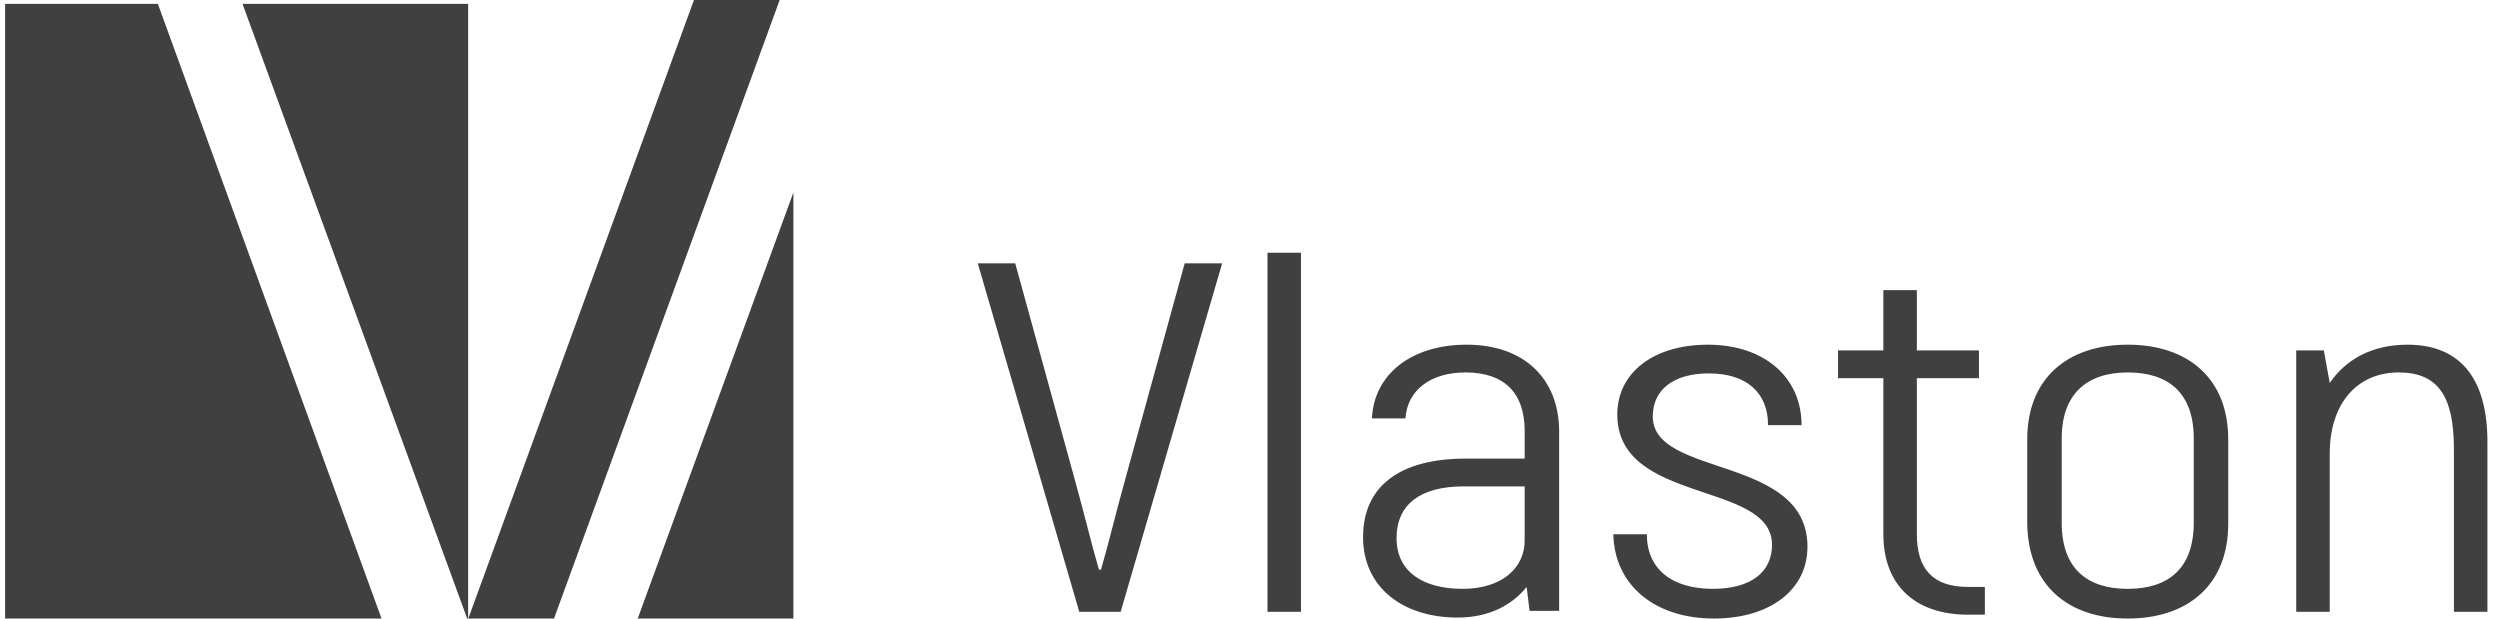
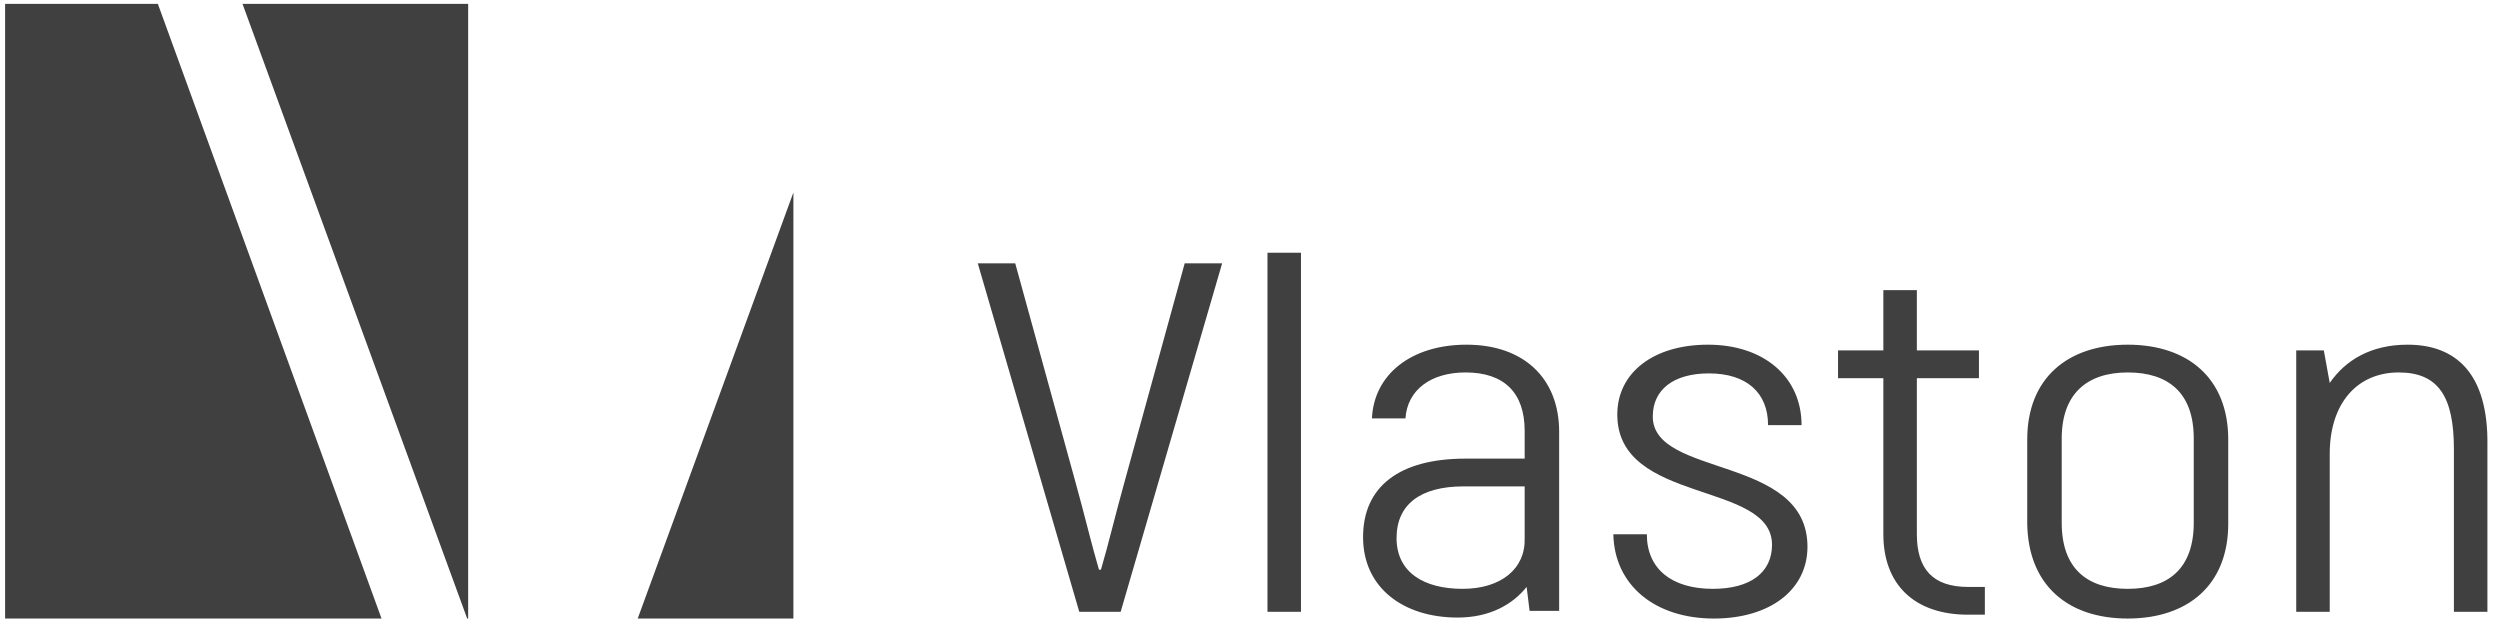
<svg xmlns="http://www.w3.org/2000/svg" width="194" height="48" viewBox="0 0 194 48" fill="none">
  <path d="M83.751 47.477H86.963L94.839 20.432H91.933L87.269 37.372C86.504 40.121 86.045 42.128 85.433 44.208H85.28C84.669 42.128 84.21 40.121 83.445 37.372L78.781 20.432H75.875L83.751 47.477ZM98.356 47.477H100.956V19.614H98.356V47.477ZM113.803 26.747C109.52 26.747 106.615 29.051 106.462 32.468H109.062C109.215 30.239 111.05 28.902 113.726 28.902C116.708 28.902 118.314 30.462 118.314 33.434V35.589H113.726C108.603 35.589 105.774 37.744 105.774 41.682C105.774 45.62 108.909 47.923 113.114 47.923C115.638 47.923 117.397 46.883 118.467 45.546L118.696 47.403H120.99V33.509C120.99 29.348 118.238 26.747 113.803 26.747ZM113.497 45.694C110.514 45.694 108.373 44.431 108.373 41.756C108.373 39.156 110.209 37.744 113.573 37.744H118.314V41.756C118.391 44.134 116.479 45.694 113.497 45.694ZM132.996 47.998C137.354 47.998 140.26 45.769 140.26 42.425C140.26 35.292 128.255 37.075 128.255 32.32C128.255 30.239 129.861 28.976 132.613 28.976C135.52 28.976 137.201 30.462 137.201 32.989H139.801C139.801 29.273 136.896 26.747 132.537 26.747C128.331 26.747 125.502 28.902 125.502 32.171C125.502 39.156 137.508 37.298 137.508 42.276C137.508 44.431 135.825 45.694 132.919 45.694C129.707 45.694 127.795 44.134 127.795 41.459H125.196C125.273 45.397 128.407 47.998 132.996 47.998ZM152.725 45.546C149.971 45.546 148.748 44.134 148.748 41.459V29.348H153.566V27.193H148.748V22.512H146.148V27.193H142.631V29.348H146.148V41.459C146.148 45.323 148.519 47.7 152.725 47.7H154.025V45.546H152.725ZM165.112 47.998C169.776 47.998 172.911 45.397 172.911 40.642V34.103C172.911 29.348 169.776 26.747 165.112 26.747C160.448 26.747 157.313 29.348 157.313 34.103V40.642C157.389 45.397 160.448 47.998 165.112 47.998ZM165.112 45.694C161.977 45.694 159.989 44.134 159.989 40.567V34.029C159.989 30.537 161.977 28.902 165.112 28.902C168.247 28.902 170.235 30.462 170.235 34.029V40.567C170.235 44.134 168.247 45.694 165.112 45.694ZM186.829 26.747C183.999 26.747 182.011 27.936 180.787 29.719L180.329 27.193H178.187V47.477H180.787V35.218C180.787 31.28 182.929 28.902 186.141 28.902C189.199 28.902 190.423 30.759 190.423 34.846V47.477H193.023V34.549C193.099 28.976 190.576 26.747 186.829 26.747Z" fill="black" fill-opacity="0.75" />
  <path d="M18.818 0.298H36.329V48H36.253L18.818 0.298Z" fill="black" fill-opacity="0.75" />
-   <path d="M0.396 0.298H12.249L29.607 48H0.396V0.298Z" fill="black" fill-opacity="0.75" />
+   <path d="M0.396 0.298H12.249L29.607 48H0.396V0.298" fill="black" fill-opacity="0.75" />
  <path d="M61.568 14.935L49.486 48H61.568V14.935Z" fill="black" fill-opacity="0.75" />
-   <path d="M53.851 0L36.34 47.999H42.992L60.503 0H53.851Z" fill="black" fill-opacity="0.75" />
</svg>